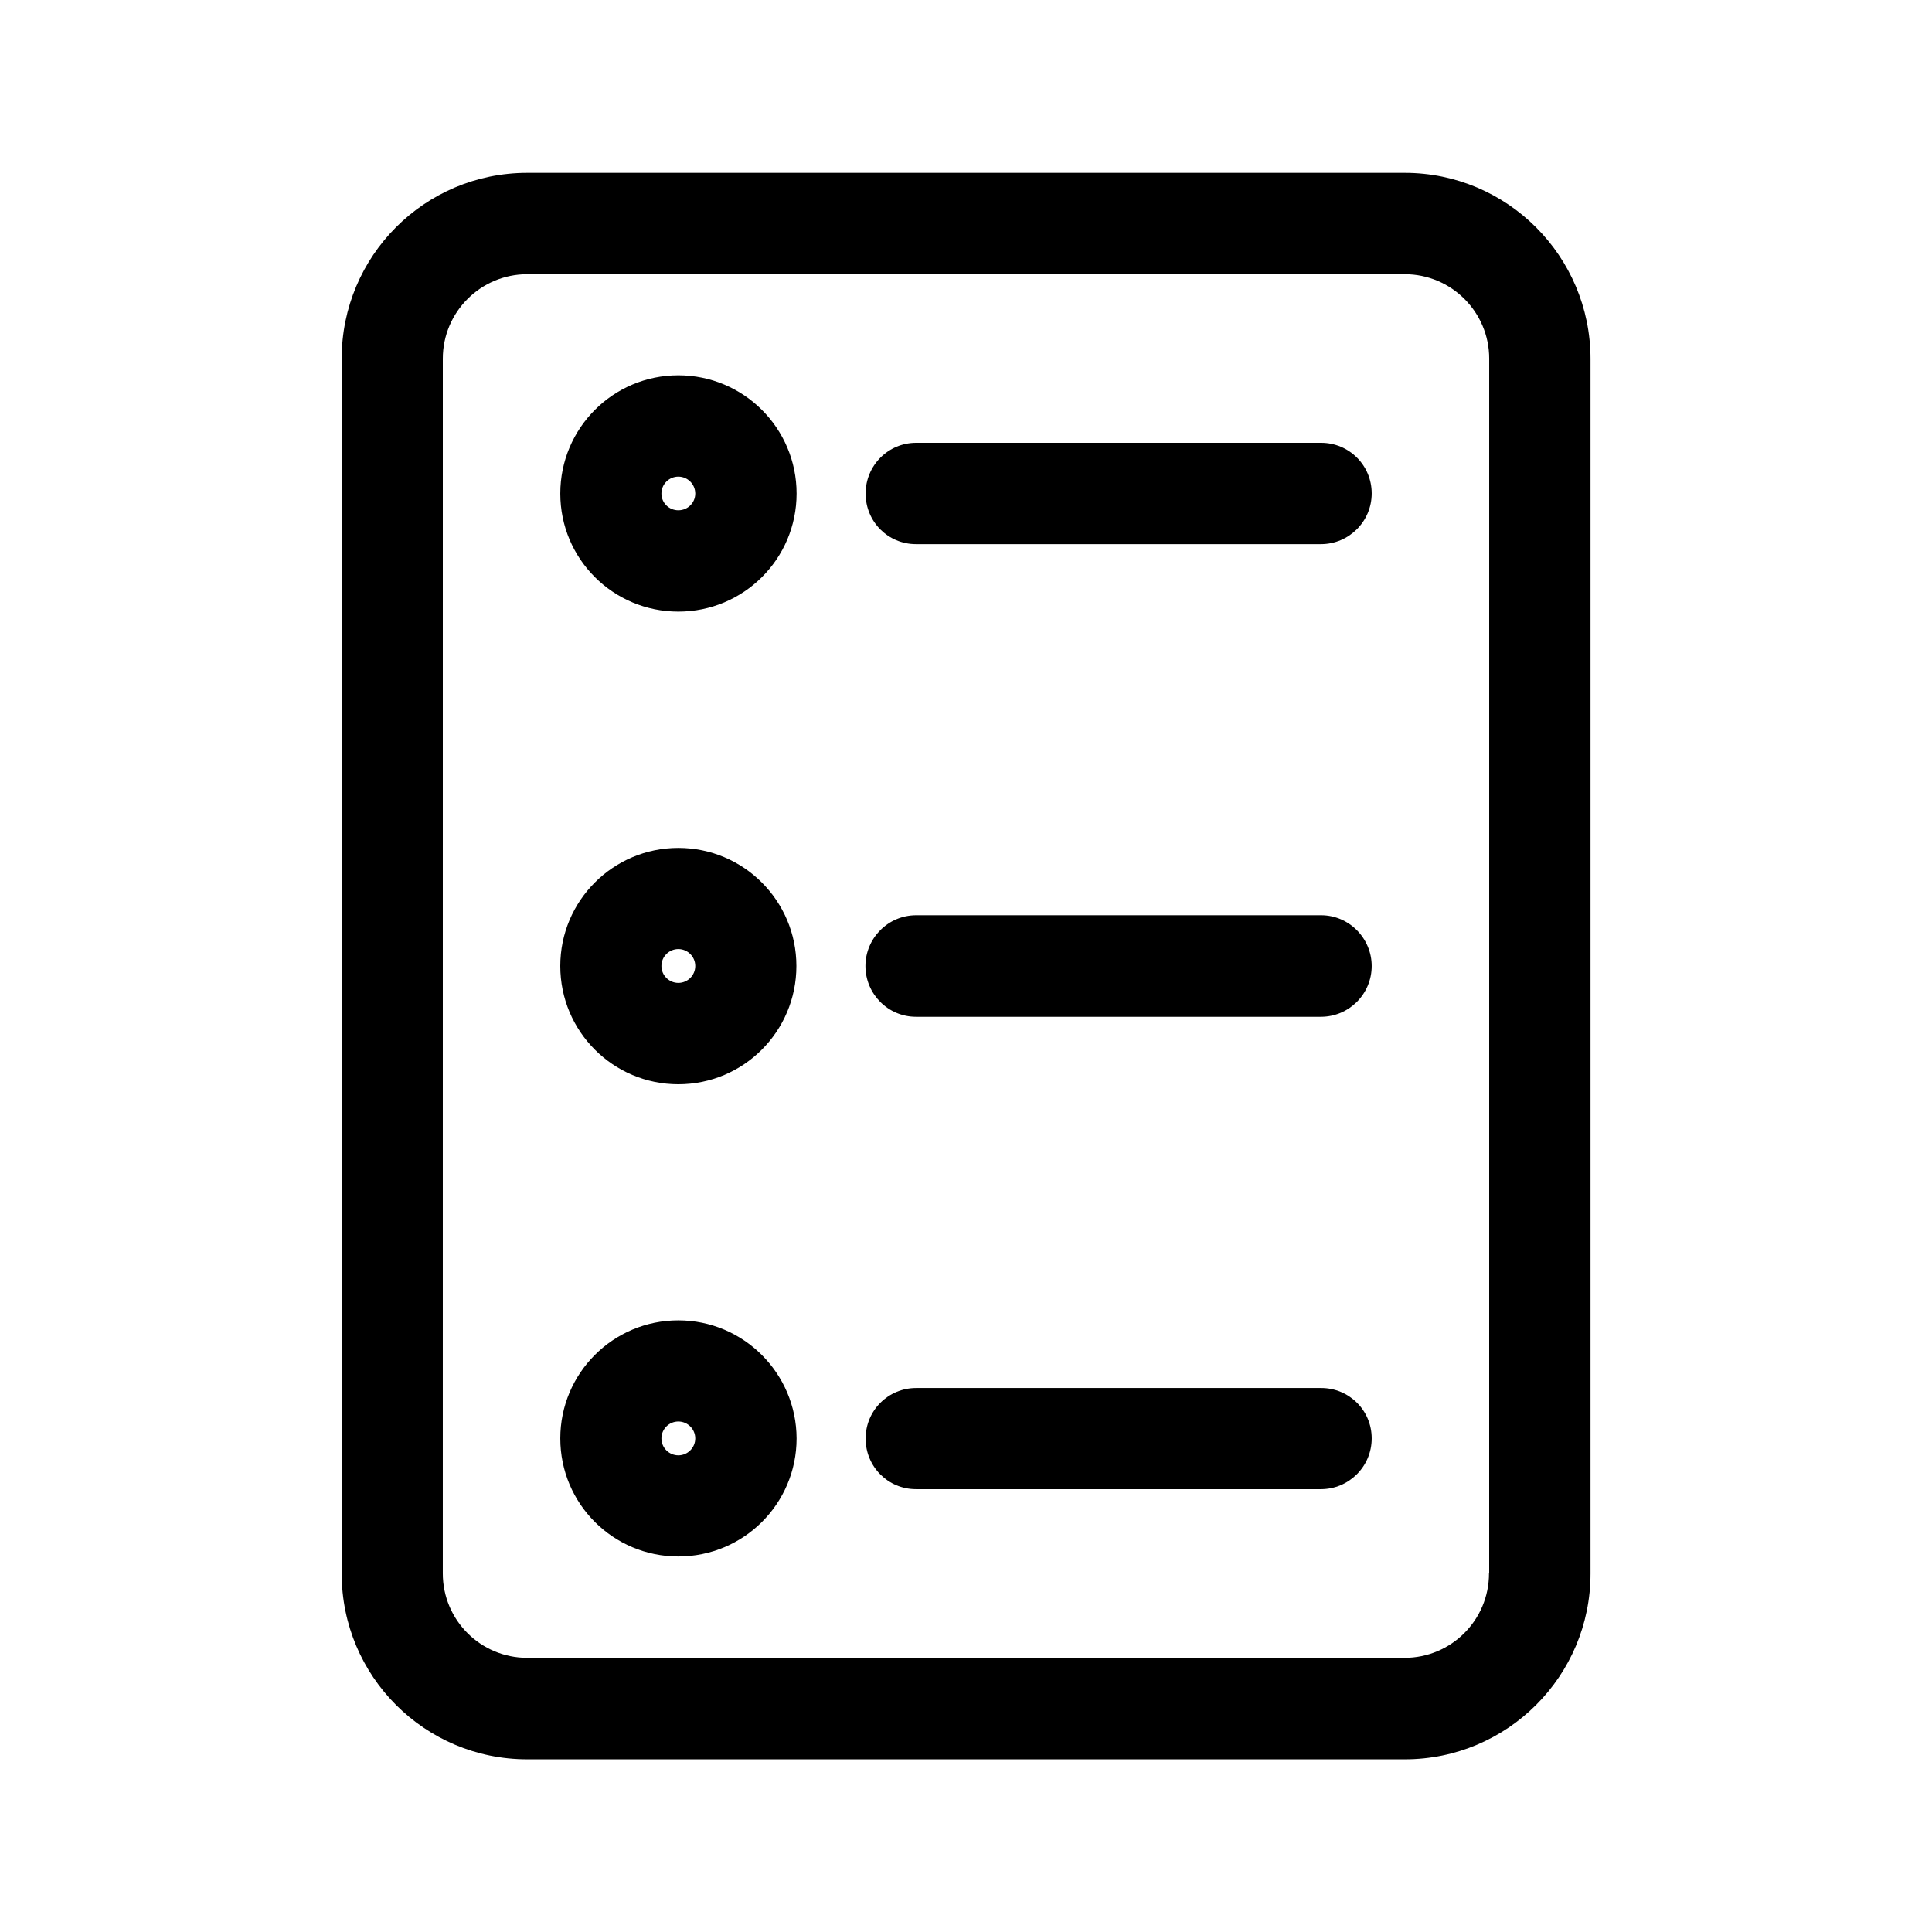
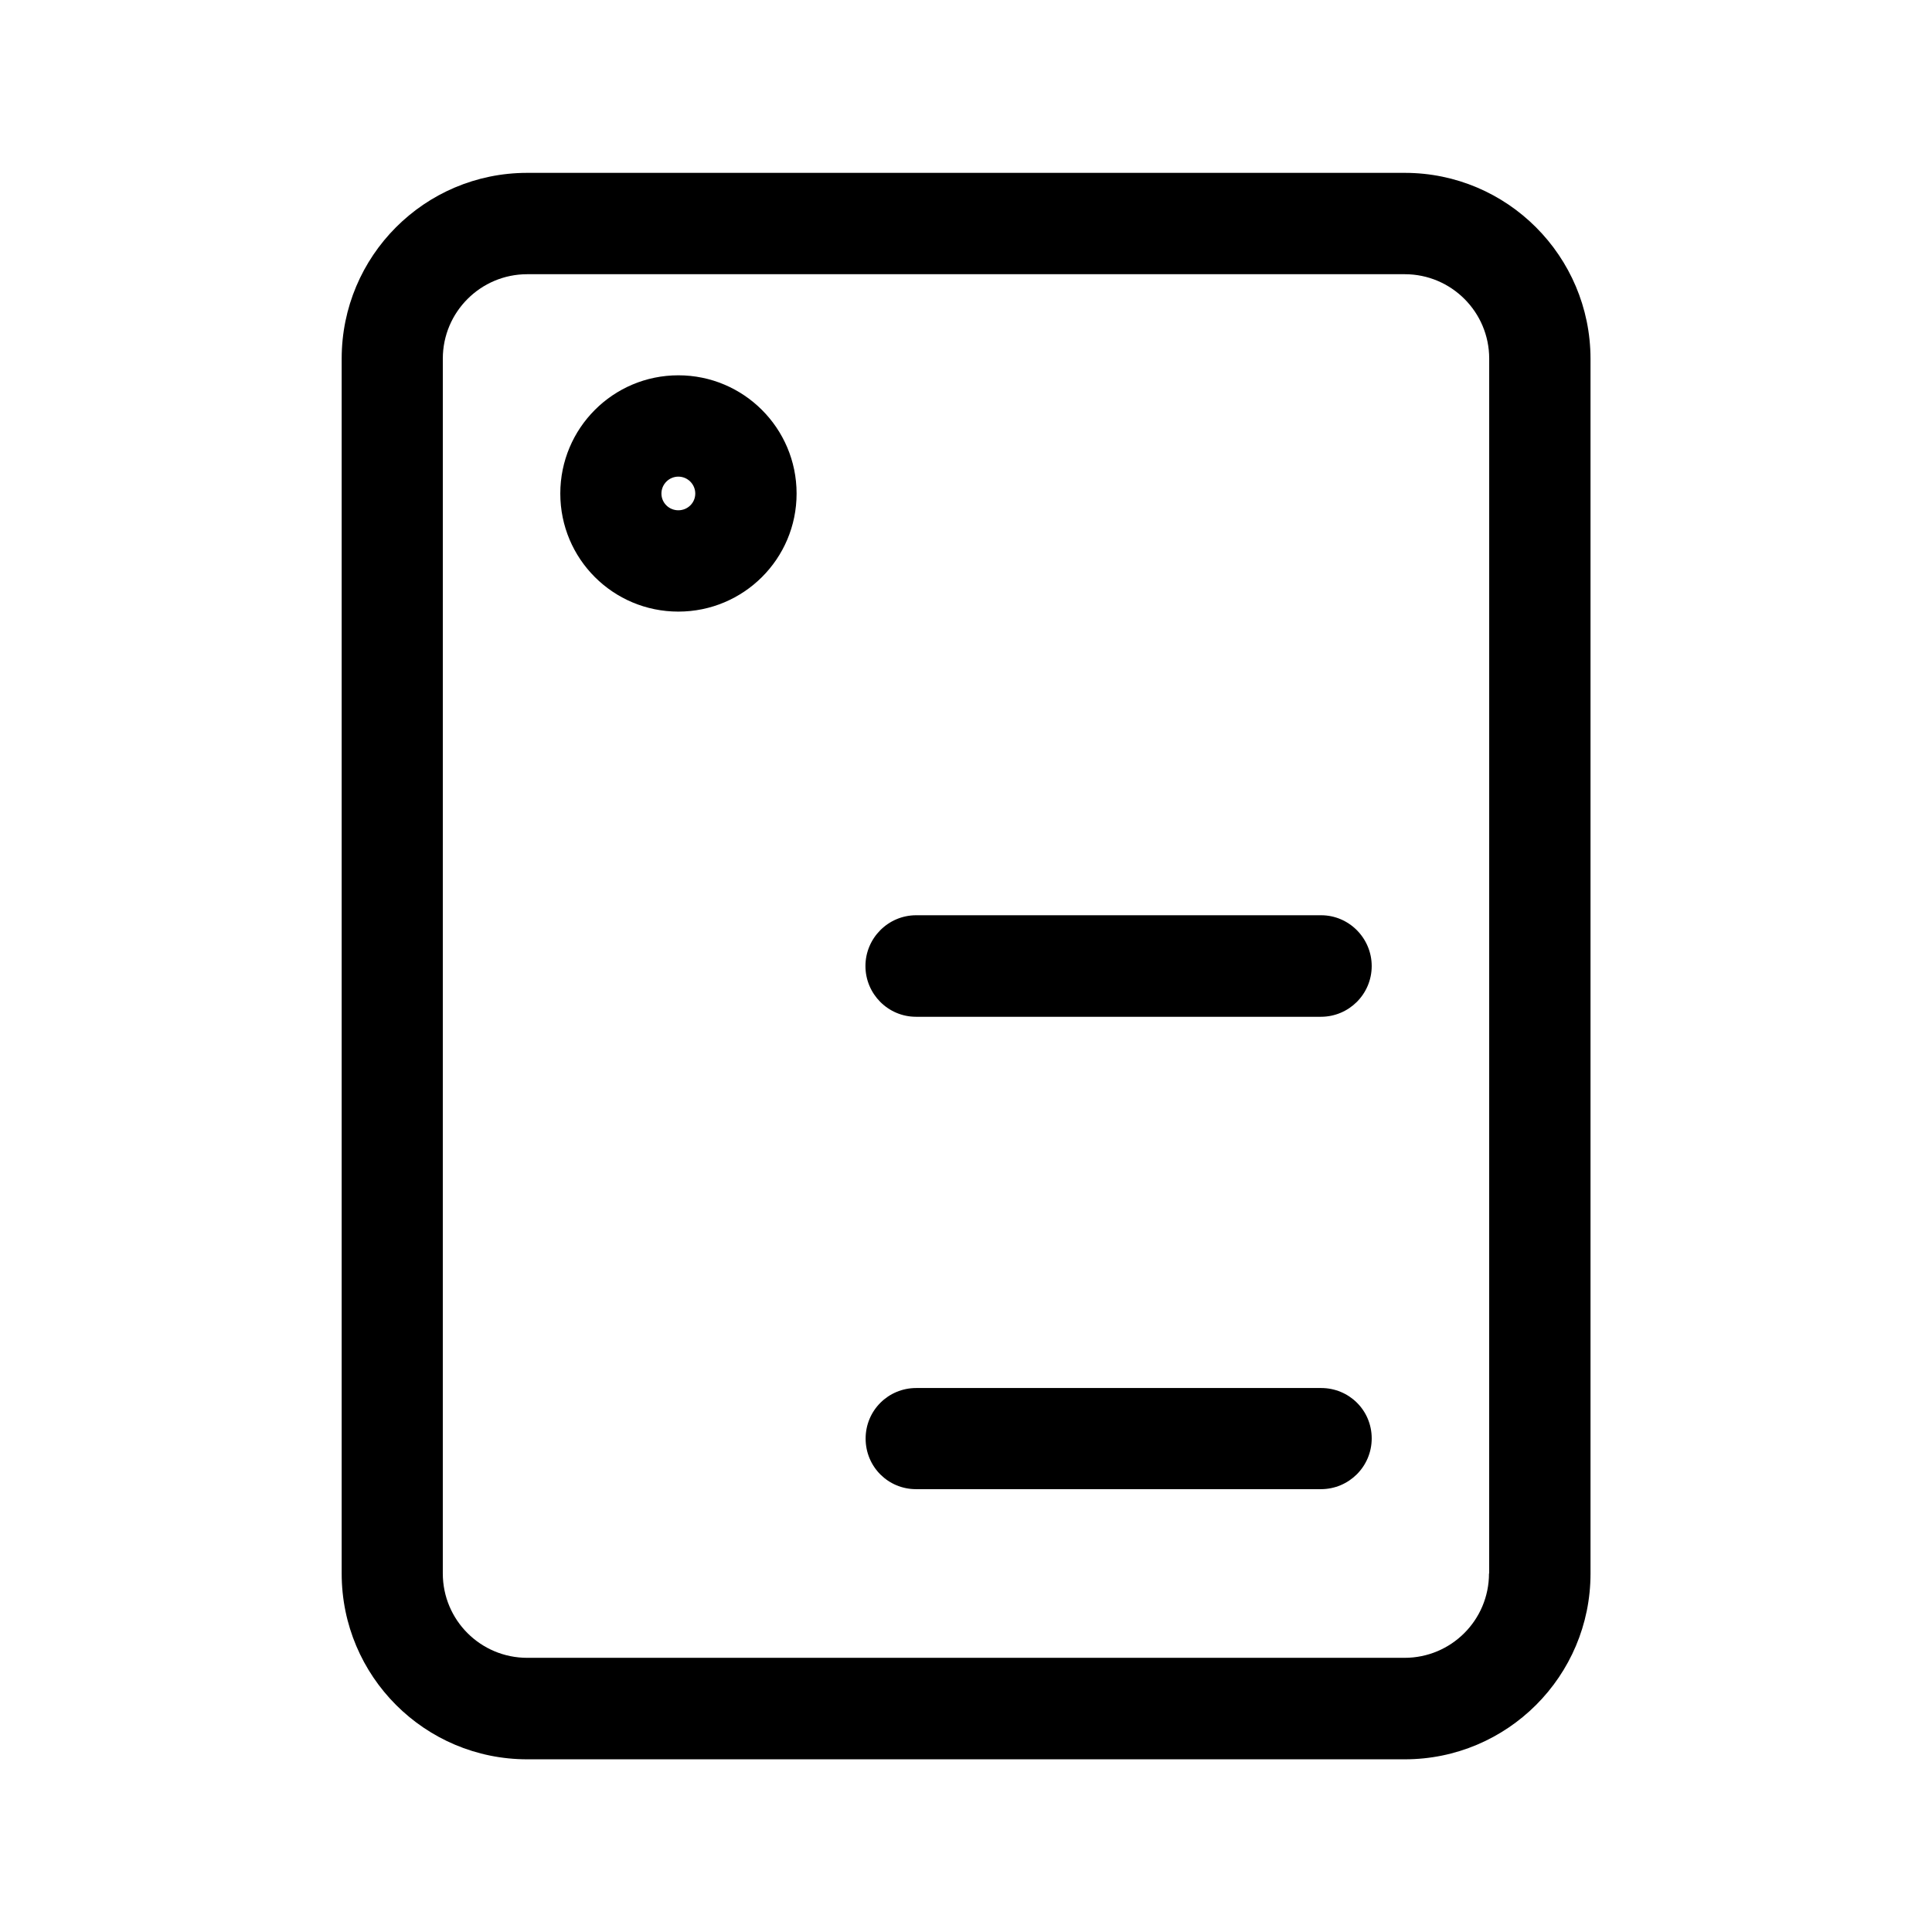
<svg xmlns="http://www.w3.org/2000/svg" fill="#000000" width="800px" height="800px" version="1.1" viewBox="144 144 512 512">
  <g>
    <path d="m516.28 189.81h-232.56c-27.207 0-49.172 22.066-49.172 49.223v321.98c0 27.207 22.016 49.223 49.172 49.223h232.56c27.156 0 49.223-22.016 49.223-49.223v-321.98c-0.051-27.156-22.066-49.223-49.223-49.223zm22.32 371.16c0 12.395-10.027 22.371-22.371 22.371h-232.51c-12.344 0-22.371-9.977-22.371-22.371l0.004-321.93c0-12.344 10.027-22.371 22.371-22.371h232.56c12.344 0 22.371 10.027 22.371 22.371l-0.004 321.93z" />
    <path d="m323.77 243.46c-17.281 0-31.285 14.008-31.285 31.336 0 17.332 14.008 31.285 31.285 31.285 17.281 0 31.336-13.957 31.336-31.285s-14.055-31.336-31.336-31.336zm0 35.77c-2.469 0-4.484-1.965-4.484-4.434s2.016-4.484 4.484-4.484 4.484 2.016 4.484 4.484-2.016 4.434-4.484 4.434z" />
-     <path d="m323.77 368.71c-17.281 0-31.289 14.008-31.289 31.289 0 17.332 14.008 31.336 31.285 31.336 17.285 0 31.289-14.008 31.289-31.336 0-17.281-14.004-31.289-31.285-31.289zm0 35.77c-2.469 0-4.484-2.016-4.484-4.484s2.016-4.484 4.484-4.484 4.484 2.016 4.484 4.484c0 2.473-2.016 4.484-4.484 4.484z" />
-     <path d="m323.77 493.91c-17.281 0-31.285 14.008-31.285 31.285 0 17.332 14.008 31.285 31.285 31.285 17.281 0 31.336-13.957 31.336-31.285-0.051-17.23-14.055-31.285-31.336-31.285zm0 35.77c-2.469 0-4.484-2.016-4.484-4.484s2.016-4.484 4.484-4.484 4.484 2.016 4.484 4.484-2.016 4.484-4.484 4.484z" />
-     <path d="m494.11 261.35h-107.31c-7.406 0-13.402 5.996-13.402 13.453 0.004 7.453 5.949 13.398 13.355 13.398h107.31c7.406 0 13.453-5.996 13.453-13.453-0.004-7.453-6-13.398-13.406-13.398z" />
    <path d="m494.11 386.55h-107.31c-7.453 0-13.449 6.098-13.449 13.453 0 7.406 5.996 13.453 13.402 13.453h107.31c7.406 0 13.453-5.996 13.453-13.453-0.004-7.356-6-13.453-13.406-13.453z" />
    <path d="m494.11 511.84h-107.31c-7.406 0-13.402 5.945-13.402 13.402 0.004 7.457 5.949 13.402 13.355 13.402h107.31c7.406 0 13.453-5.996 13.453-13.453-0.004-7.457-6-13.352-13.406-13.352z" />
  </g>
</svg>